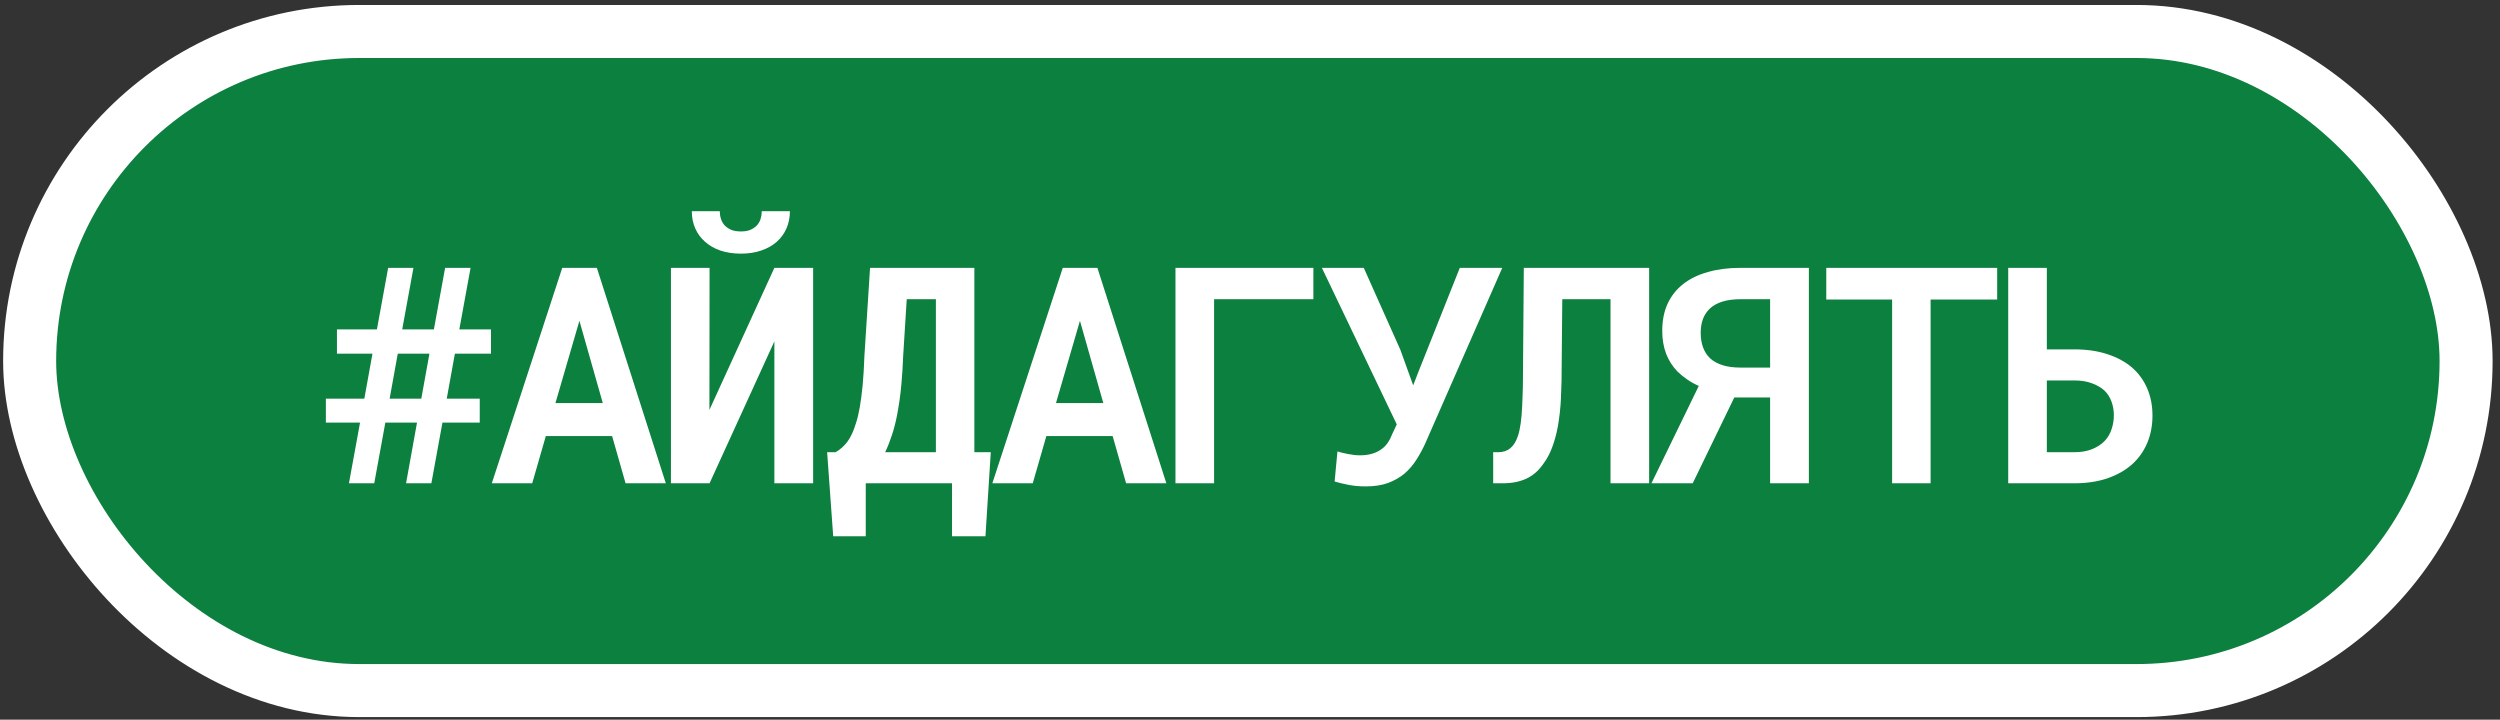
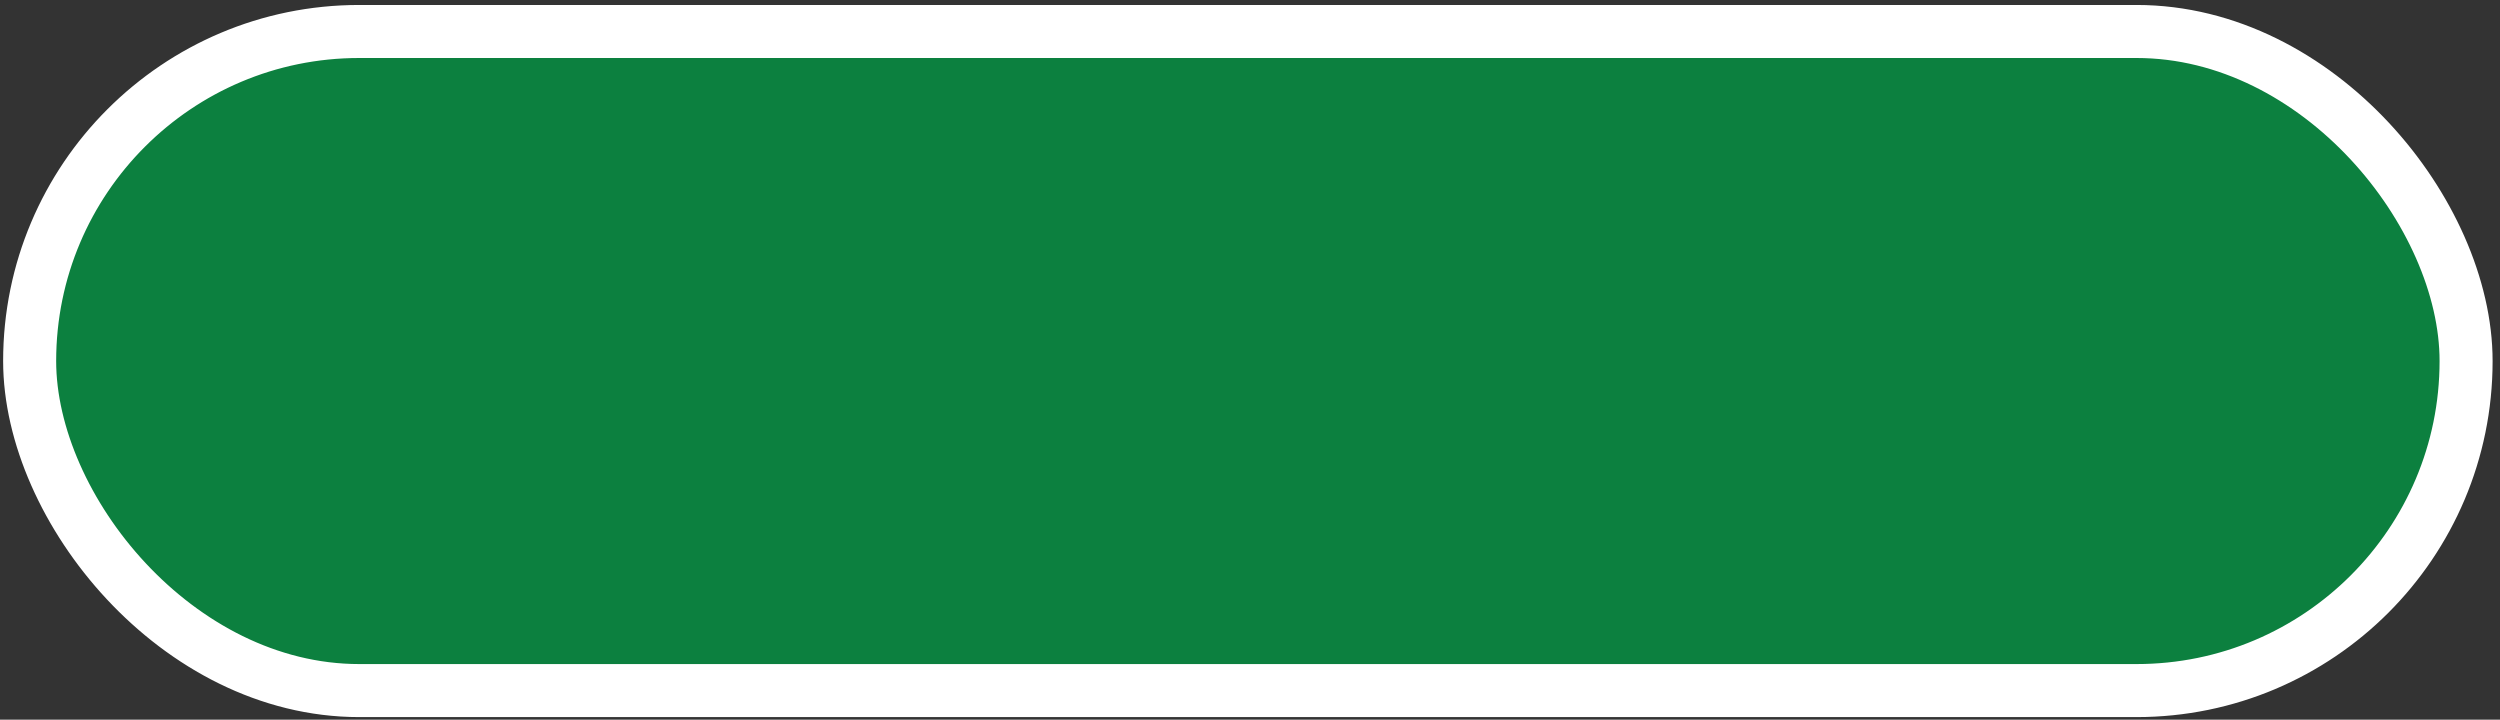
<svg xmlns="http://www.w3.org/2000/svg" width="330" height="95" viewBox="0 0 330 95" fill="none">
  <rect x="0" y="0" width="330" height="95" fill="#333333" stroke="none" />
  <rect x="3.914" y="4.156" width="321.61" height="87" rx="43.5" fill="#0C803F" stroke="white" stroke-width="7" />
-   <path d="M55.045 55.785H50.865L49.4 63.793H46.06L47.525 55.785H43.014V52.621H48.092L49.166 46.684H44.478V43.481H49.752L51.236 35.356H54.576L53.092 43.481H57.272L58.756 35.356H62.115L60.631 43.481H64.811V46.684H60.045L58.971 52.621H63.326V55.785H58.404L56.94 63.793H53.6L55.045 55.785ZM51.432 52.621H55.611L56.685 46.684H52.506L51.432 52.621ZM80.799 57.563H72.049L70.252 63.793H64.92L74.217 35.356H78.787L87.889 63.793H82.576L80.799 57.563ZM73.318 53.207H79.568L76.482 42.348L73.318 53.207ZM102.217 35.356H107.334V63.793H102.217V45.063L93.662 63.793H88.564V35.356H93.662L93.643 54.106L102.217 35.356ZM104.268 27.875C104.268 28.696 104.118 29.451 103.818 30.141C103.519 30.831 103.089 31.424 102.529 31.918C101.969 32.413 101.286 32.797 100.479 33.071C99.684 33.344 98.792 33.481 97.803 33.481C96.8 33.481 95.895 33.344 95.088 33.071C94.294 32.797 93.623 32.413 93.076 31.918C92.503 31.424 92.067 30.831 91.768 30.141C91.468 29.451 91.318 28.696 91.318 27.875H95.01C95.01 28.227 95.062 28.566 95.166 28.891C95.27 29.216 95.433 29.503 95.654 29.75C95.876 29.985 96.162 30.18 96.514 30.336C96.865 30.48 97.295 30.551 97.803 30.551C98.297 30.551 98.714 30.48 99.053 30.336C99.404 30.18 99.697 29.978 99.932 29.731C100.14 29.497 100.296 29.216 100.4 28.891C100.505 28.552 100.557 28.214 100.557 27.875H104.268ZM130.08 70.785H125.666V63.793H114.279V70.785H109.982L109.182 59.692H110.295C110.894 59.353 111.415 58.891 111.857 58.305C112.3 57.706 112.671 56.905 112.971 55.903C113.179 55.278 113.355 54.548 113.498 53.715C113.641 52.869 113.765 51.918 113.869 50.864C113.921 50.291 113.967 49.679 114.006 49.028C114.045 48.377 114.077 47.687 114.104 46.957L114.846 35.356H128.615V59.692H130.783L130.08 70.785ZM119.221 46.957C119.195 47.635 119.162 48.285 119.123 48.91C119.084 49.523 119.038 50.115 118.986 50.688C118.921 51.456 118.837 52.192 118.732 52.895C118.628 53.598 118.518 54.256 118.4 54.868C118.205 55.857 117.971 56.749 117.697 57.543C117.437 58.338 117.15 59.054 116.838 59.692H123.537V39.496H119.689L119.221 46.957ZM146.869 57.563H138.119L136.322 63.793H130.99L140.287 35.356H144.857L153.959 63.793H148.646L146.869 57.563ZM139.389 53.207H145.639L142.553 42.348L139.389 53.207ZM173.365 39.496H160.26V63.793H155.162V35.356H173.365V39.496ZM176.17 63.559L176.541 59.594C176.88 59.698 177.335 59.809 177.908 59.926C178.481 60.043 179.015 60.102 179.51 60.102C180.122 60.102 180.662 60.03 181.131 59.887C181.6 59.744 182.003 59.548 182.342 59.301C182.68 59.067 182.96 58.78 183.182 58.442C183.416 58.103 183.611 57.726 183.768 57.309L184.373 56.02L174.49 35.356H180.018L184.842 46.157L186.541 50.864L187.283 48.95L192.693 35.356H198.299L188.123 58.559C187.785 59.301 187.394 60.017 186.951 60.707C186.521 61.385 186.007 61.983 185.408 62.504C184.783 63.025 184.054 63.442 183.221 63.754C182.387 64.054 181.411 64.204 180.291 64.204C179.367 64.204 178.553 64.125 177.85 63.969C177.146 63.826 176.587 63.689 176.17 63.559ZM217.686 35.356V63.793H212.588V39.496H206.221L206.123 50.297C206.11 50.883 206.09 51.443 206.064 51.977C206.051 52.511 206.025 53.025 205.986 53.52C205.934 54.197 205.863 54.835 205.771 55.434C205.693 56.033 205.589 56.599 205.459 57.133C205.264 57.967 205.029 58.715 204.756 59.379C204.482 60.043 204.157 60.629 203.779 61.137C203.167 62.062 202.412 62.739 201.514 63.168C200.615 63.585 199.574 63.793 198.389 63.793H197.1V59.692H197.764C198.402 59.692 198.936 59.516 199.365 59.164C199.795 58.8 200.127 58.266 200.361 57.563C200.518 57.094 200.641 56.534 200.732 55.883C200.824 55.219 200.889 54.451 200.928 53.578C200.954 53.11 200.973 52.602 200.986 52.055C201.012 51.495 201.025 50.909 201.025 50.297L201.143 35.356H217.686ZM233.654 63.793V52.465H228.928L223.439 63.793H217.99L224.24 50.942C223.68 50.694 223.166 50.408 222.697 50.082C222.229 49.757 221.805 49.412 221.428 49.047C220.764 48.357 220.262 47.569 219.924 46.684C219.585 45.785 219.416 44.783 219.416 43.676C219.416 42.322 219.65 41.131 220.119 40.102C220.601 39.06 221.291 38.188 222.189 37.485C223.088 36.782 224.175 36.254 225.451 35.903C226.727 35.538 228.16 35.356 229.748 35.356H238.771V63.793H233.654ZM224.494 43.93C224.494 44.659 224.598 45.304 224.807 45.864C225.015 46.423 225.321 46.899 225.725 47.289C226.167 47.693 226.721 47.999 227.385 48.207C228.049 48.416 228.824 48.52 229.709 48.52H233.654V39.496H229.748C228.837 39.496 228.042 39.601 227.365 39.809C226.701 40.017 226.154 40.317 225.725 40.707C225.308 41.098 224.995 41.567 224.787 42.114C224.592 42.648 224.494 43.253 224.494 43.93ZM263.627 39.535H254.838V63.793H249.76V39.535H241.068V35.356H263.627V39.535ZM270.182 46.118H273.814C275.429 46.118 276.874 46.326 278.15 46.743C279.439 47.159 280.527 47.745 281.412 48.5C282.285 49.256 282.955 50.173 283.424 51.254C283.893 52.335 284.127 53.533 284.127 54.848C284.127 56.176 283.893 57.394 283.424 58.5C282.955 59.594 282.285 60.532 281.412 61.313C280.527 62.094 279.439 62.706 278.15 63.149C276.874 63.578 275.429 63.793 273.814 63.793H265.084V35.356H270.182V46.118ZM270.182 50.219V59.692H273.814C274.7 59.692 275.468 59.562 276.119 59.301C276.783 59.041 277.337 58.689 277.779 58.246C278.209 57.804 278.521 57.283 278.717 56.684C278.925 56.085 279.029 55.46 279.029 54.809C279.029 54.171 278.925 53.572 278.717 53.012C278.521 52.452 278.209 51.964 277.779 51.547C277.337 51.144 276.783 50.825 276.119 50.59C275.468 50.343 274.7 50.219 273.814 50.219H270.182Z" fill="white" />
</svg>